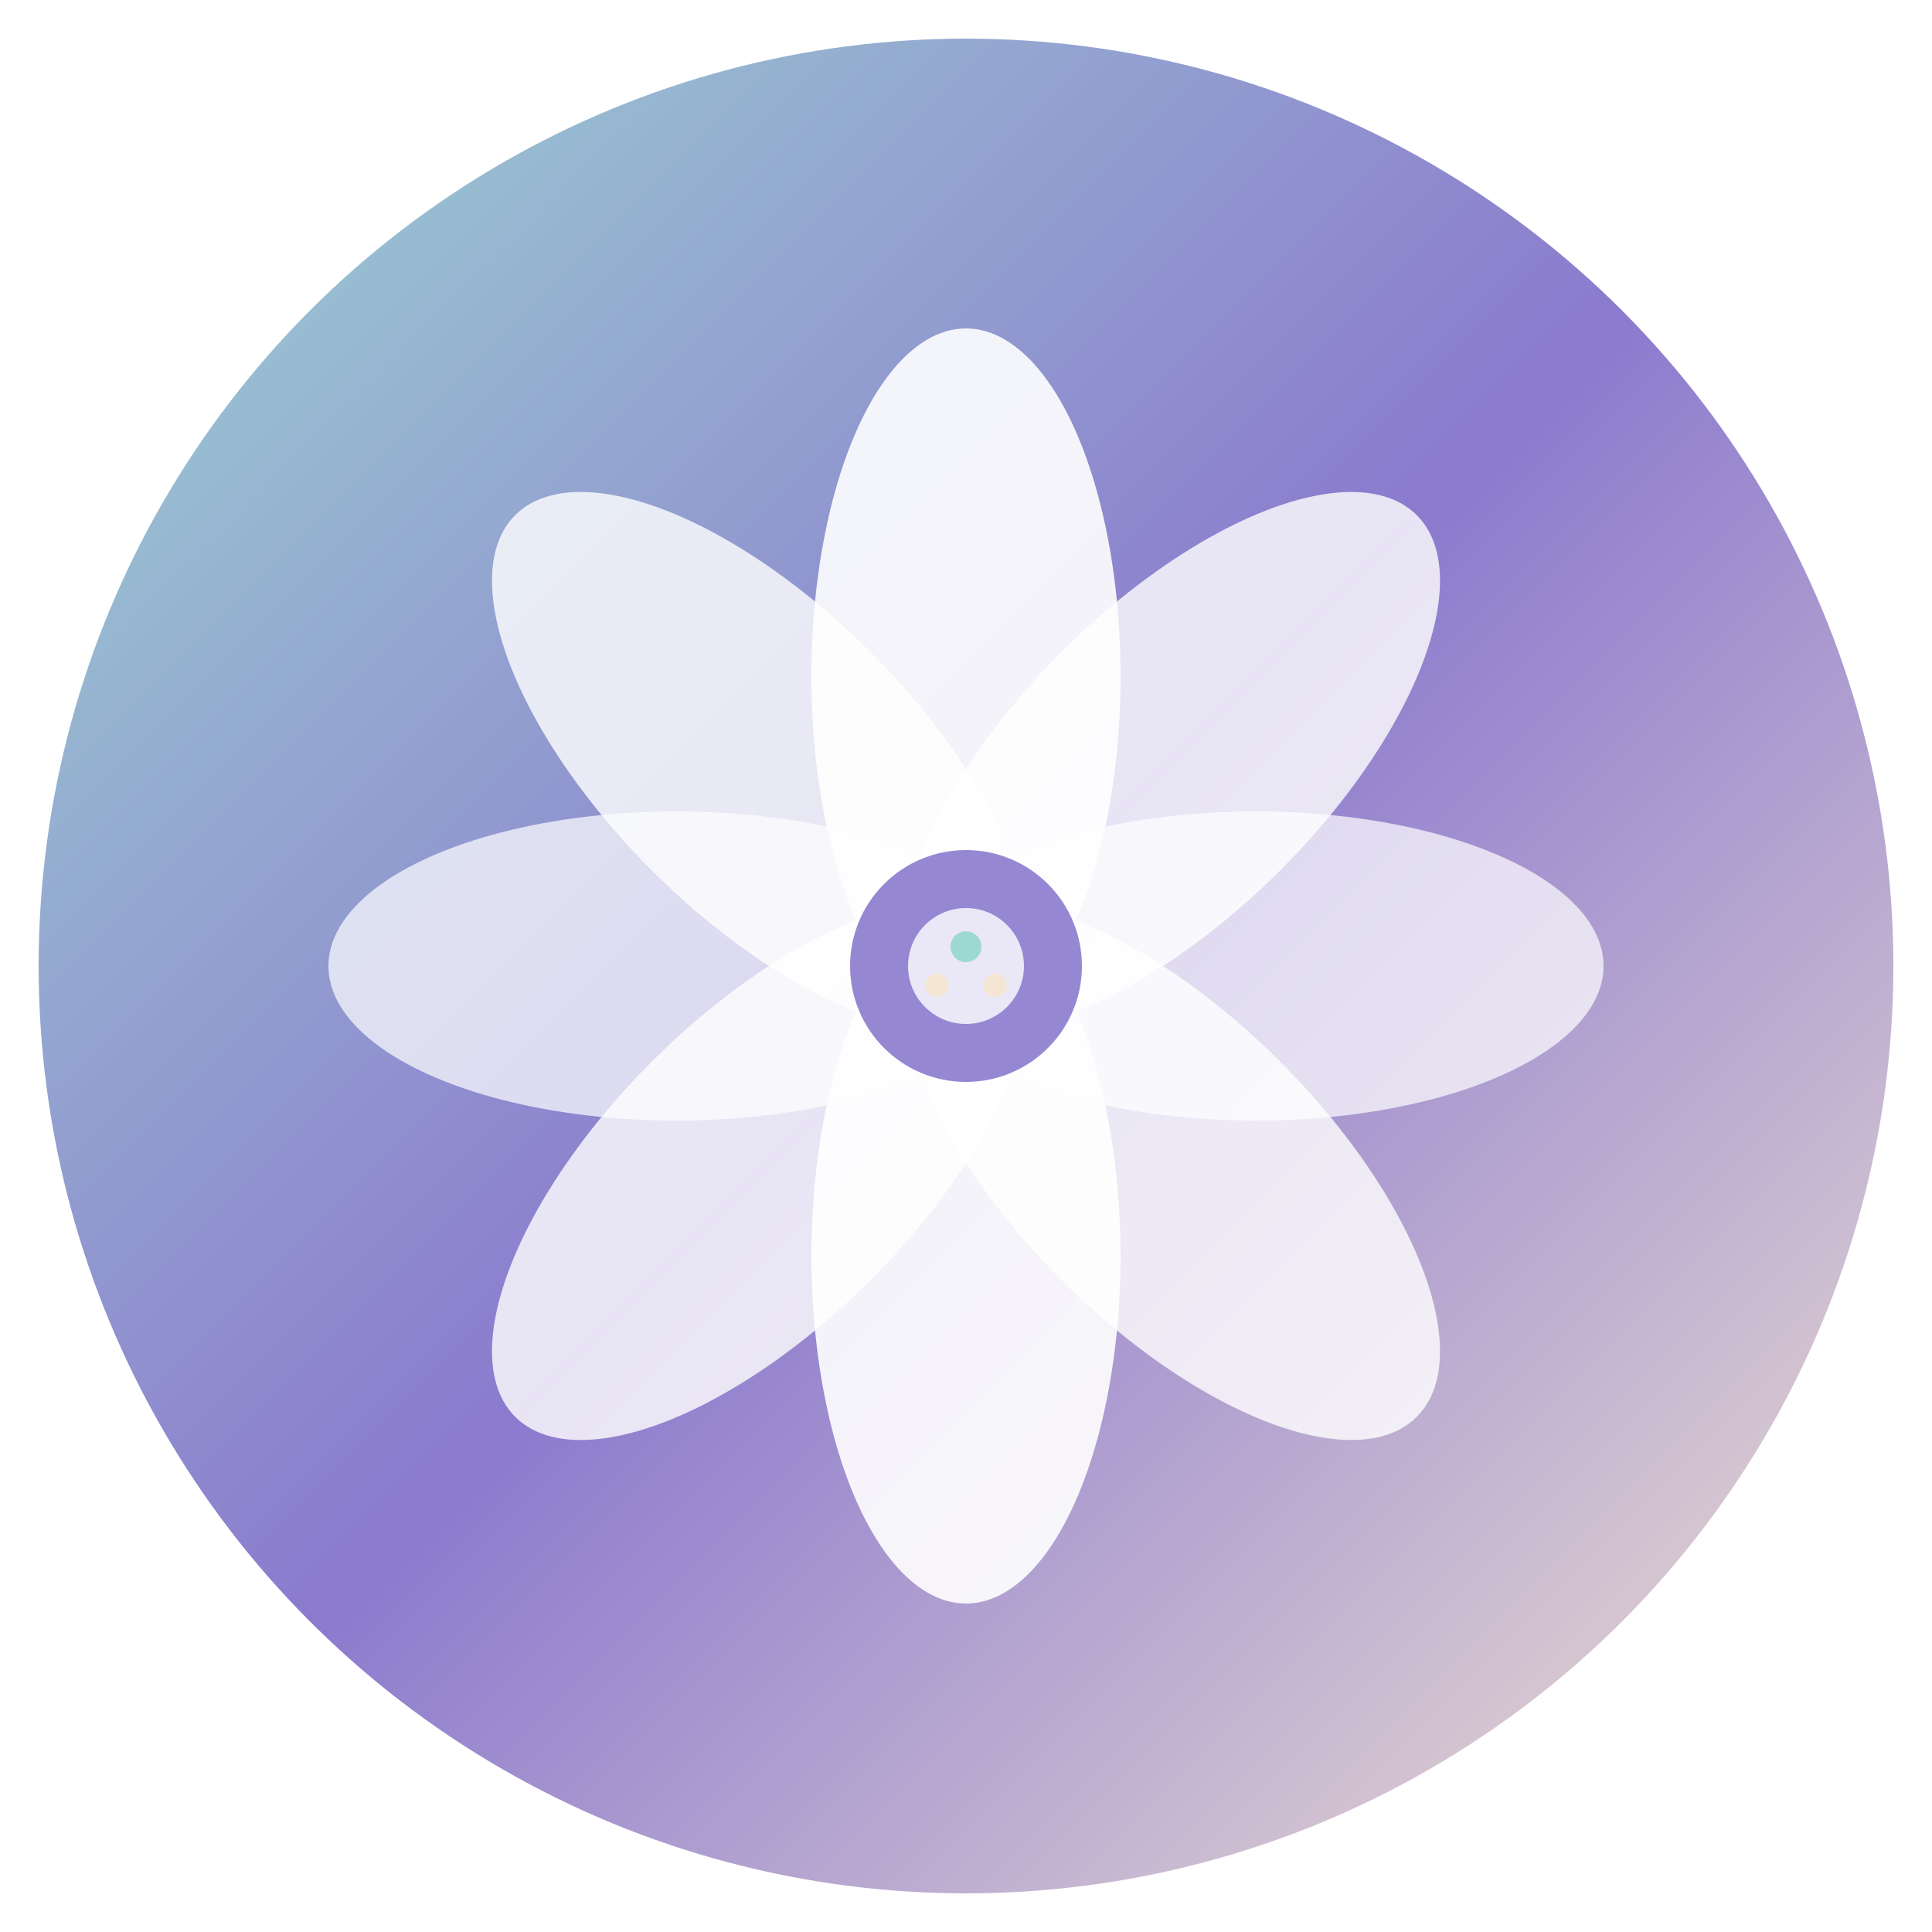
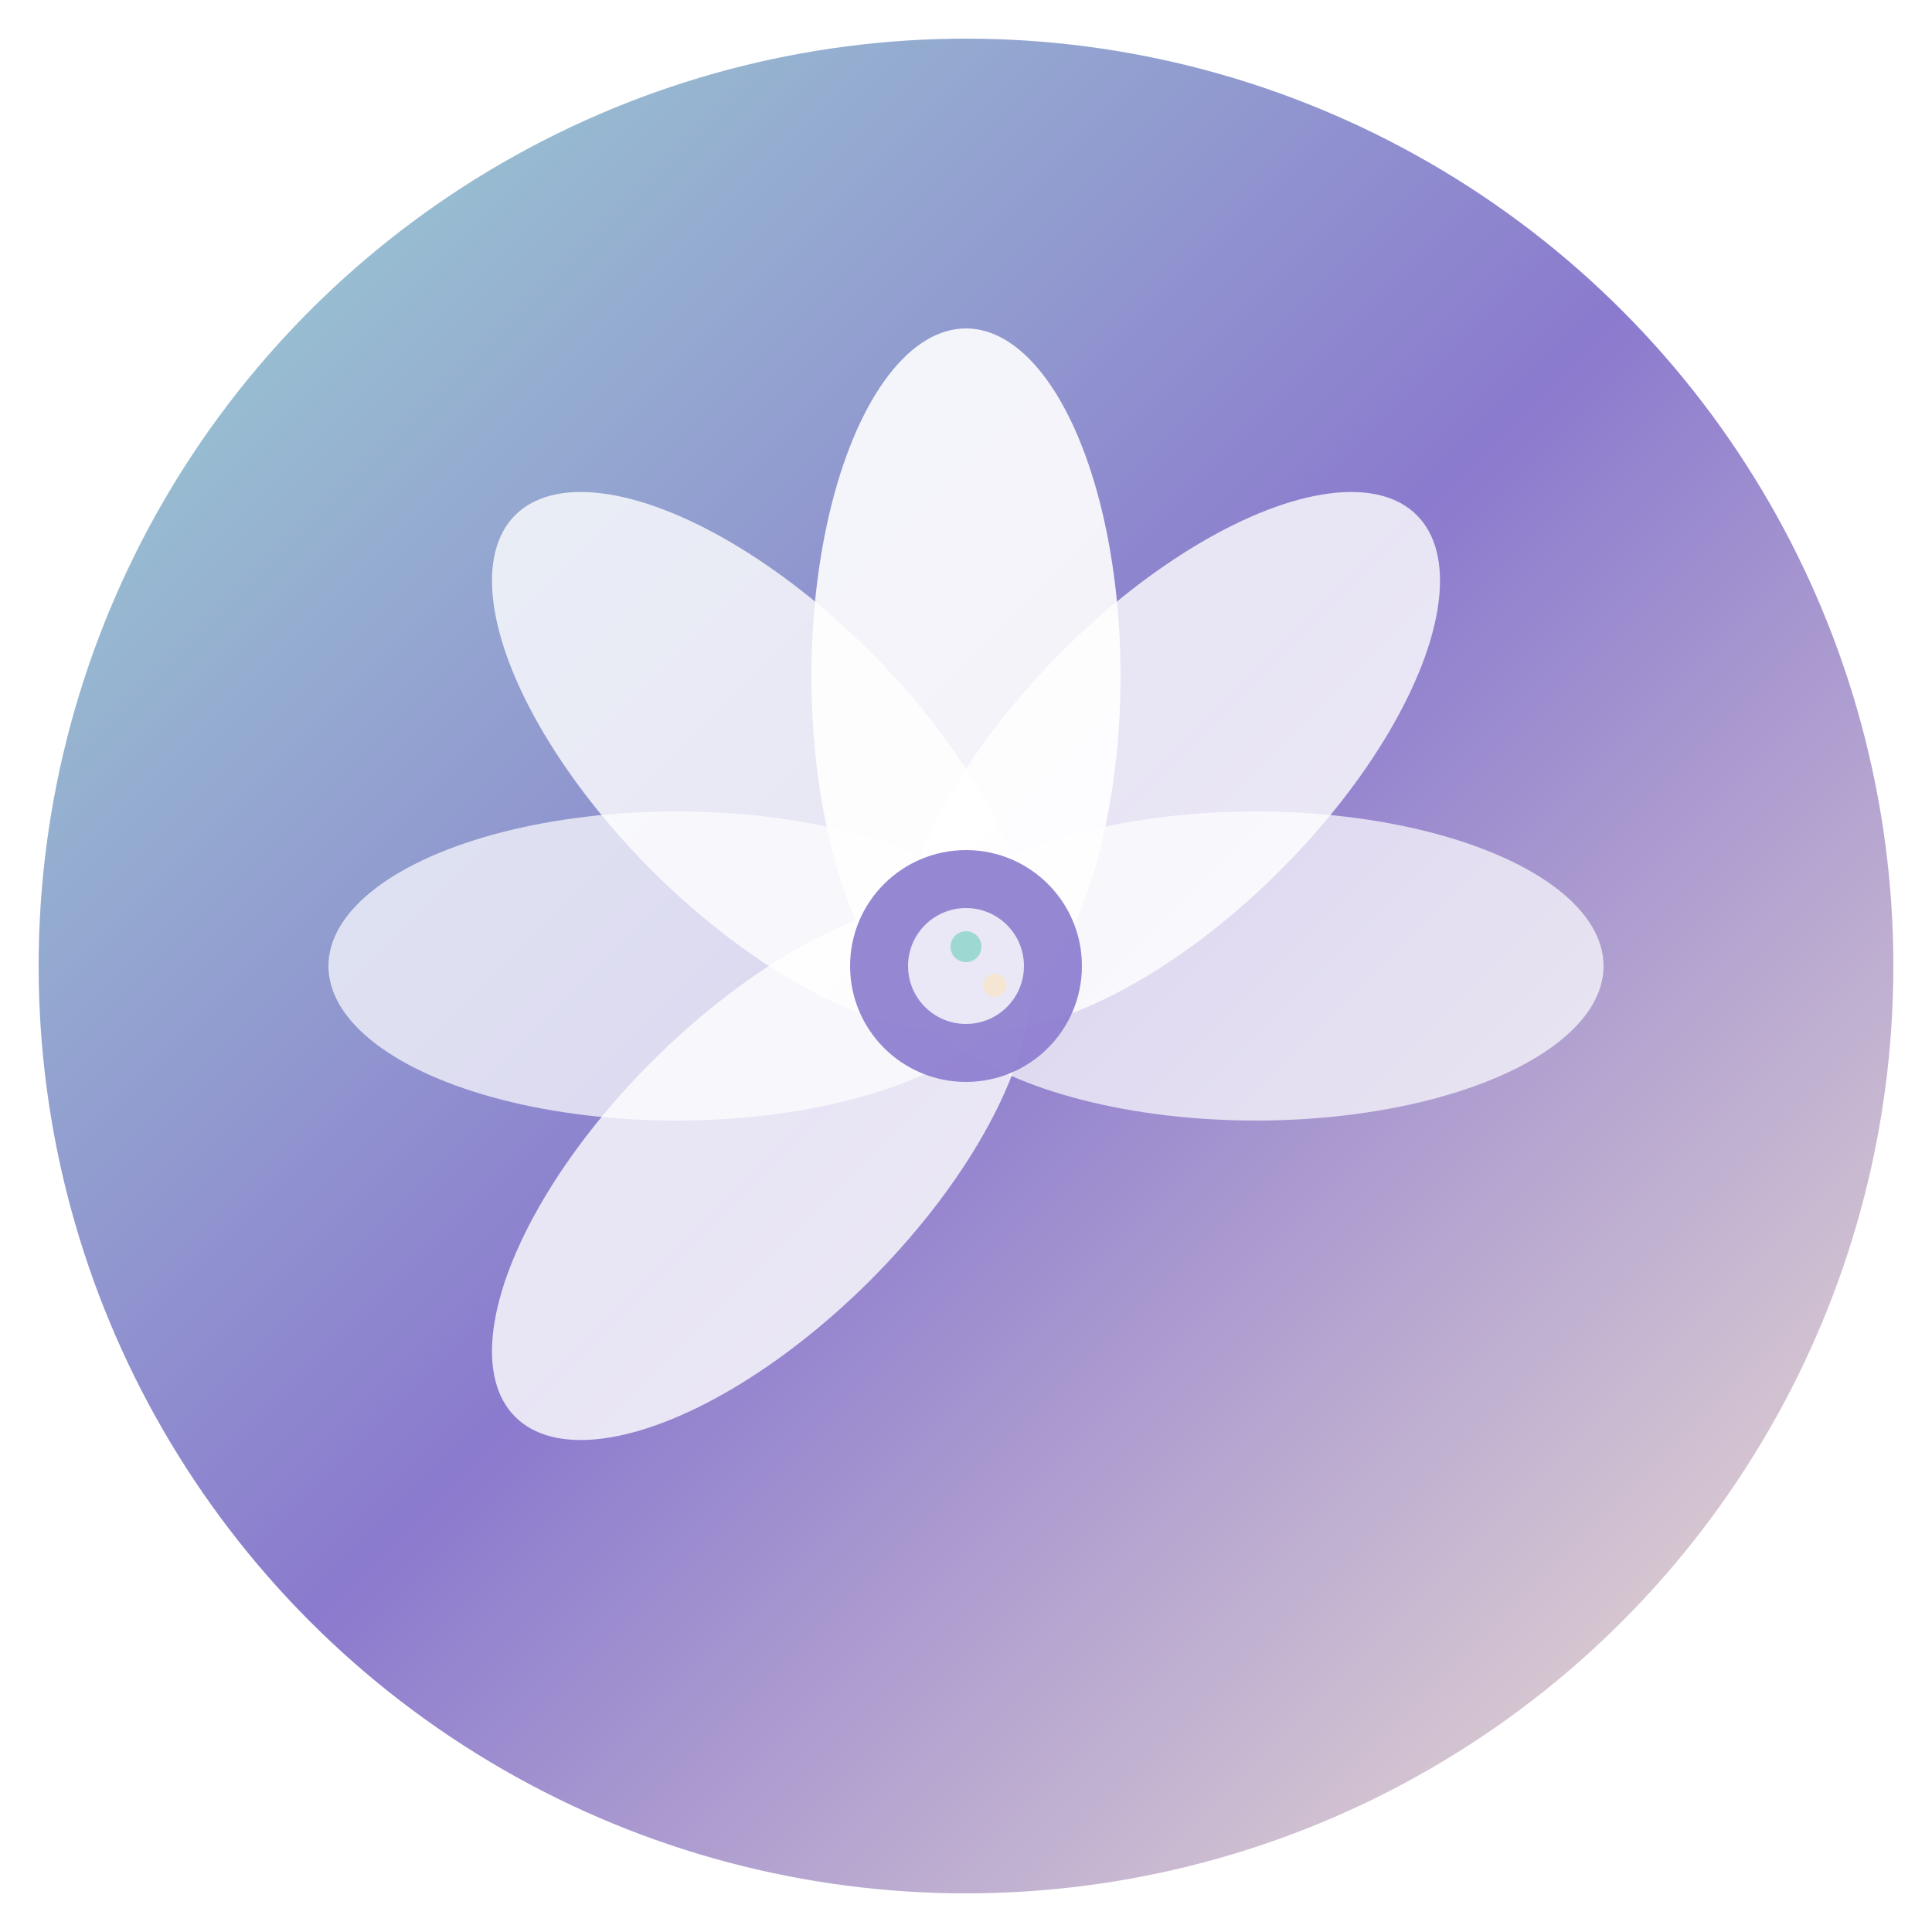
<svg xmlns="http://www.w3.org/2000/svg" viewBox="0 0 100 100">
  <defs>
    <linearGradient id="logoGradient" x1="0%" y1="0%" x2="100%" y2="100%">
      <stop offset="0%" style="stop-color:#9DD9D2;stop-opacity:1" />
      <stop offset="50%" style="stop-color:#8B7ACE;stop-opacity:1" />
      <stop offset="100%" style="stop-color:#F5E6D3;stop-opacity:1" />
    </linearGradient>
    <filter id="softShadow">
      <feDropShadow dx="1" dy="1" stdDeviation="1" flood-color="#000000" flood-opacity="0.2" />
    </filter>
  </defs>
  <circle cx="50" cy="50" r="48" fill="url(#logoGradient)" filter="url(#softShadow)" />
  <g transform="translate(50,50)">
    <ellipse cx="0" cy="-15" rx="8" ry="18" fill="#FFFFFF" opacity="0.9" transform="rotate(0)" />
    <ellipse cx="0" cy="-15" rx="8" ry="18" fill="#FFFFFF" opacity="0.8" transform="rotate(45)" />
    <ellipse cx="0" cy="-15" rx="8" ry="18" fill="#FFFFFF" opacity="0.7" transform="rotate(90)" />
-     <ellipse cx="0" cy="-15" rx="8" ry="18" fill="#FFFFFF" opacity="0.8" transform="rotate(135)" />
-     <ellipse cx="0" cy="-15" rx="8" ry="18" fill="#FFFFFF" opacity="0.9" transform="rotate(180)" />
    <ellipse cx="0" cy="-15" rx="8" ry="18" fill="#FFFFFF" opacity="0.8" transform="rotate(225)" />
    <ellipse cx="0" cy="-15" rx="8" ry="18" fill="#FFFFFF" opacity="0.7" transform="rotate(270)" />
    <ellipse cx="0" cy="-15" rx="8" ry="18" fill="#FFFFFF" opacity="0.8" transform="rotate(315)" />
    <circle cx="0" cy="0" r="6" fill="#8B7ACE" opacity="0.9" />
    <circle cx="0" cy="0" r="3" fill="#FFFFFF" opacity="0.8" />
    <circle cx="0" cy="-1" r="0.8" fill="#9DD9D2" />
-     <circle cx="-1.5" cy="1" r="0.6" fill="#F5E6D3" />
    <circle cx="1.5" cy="1" r="0.6" fill="#F5E6D3" />
  </g>
</svg>